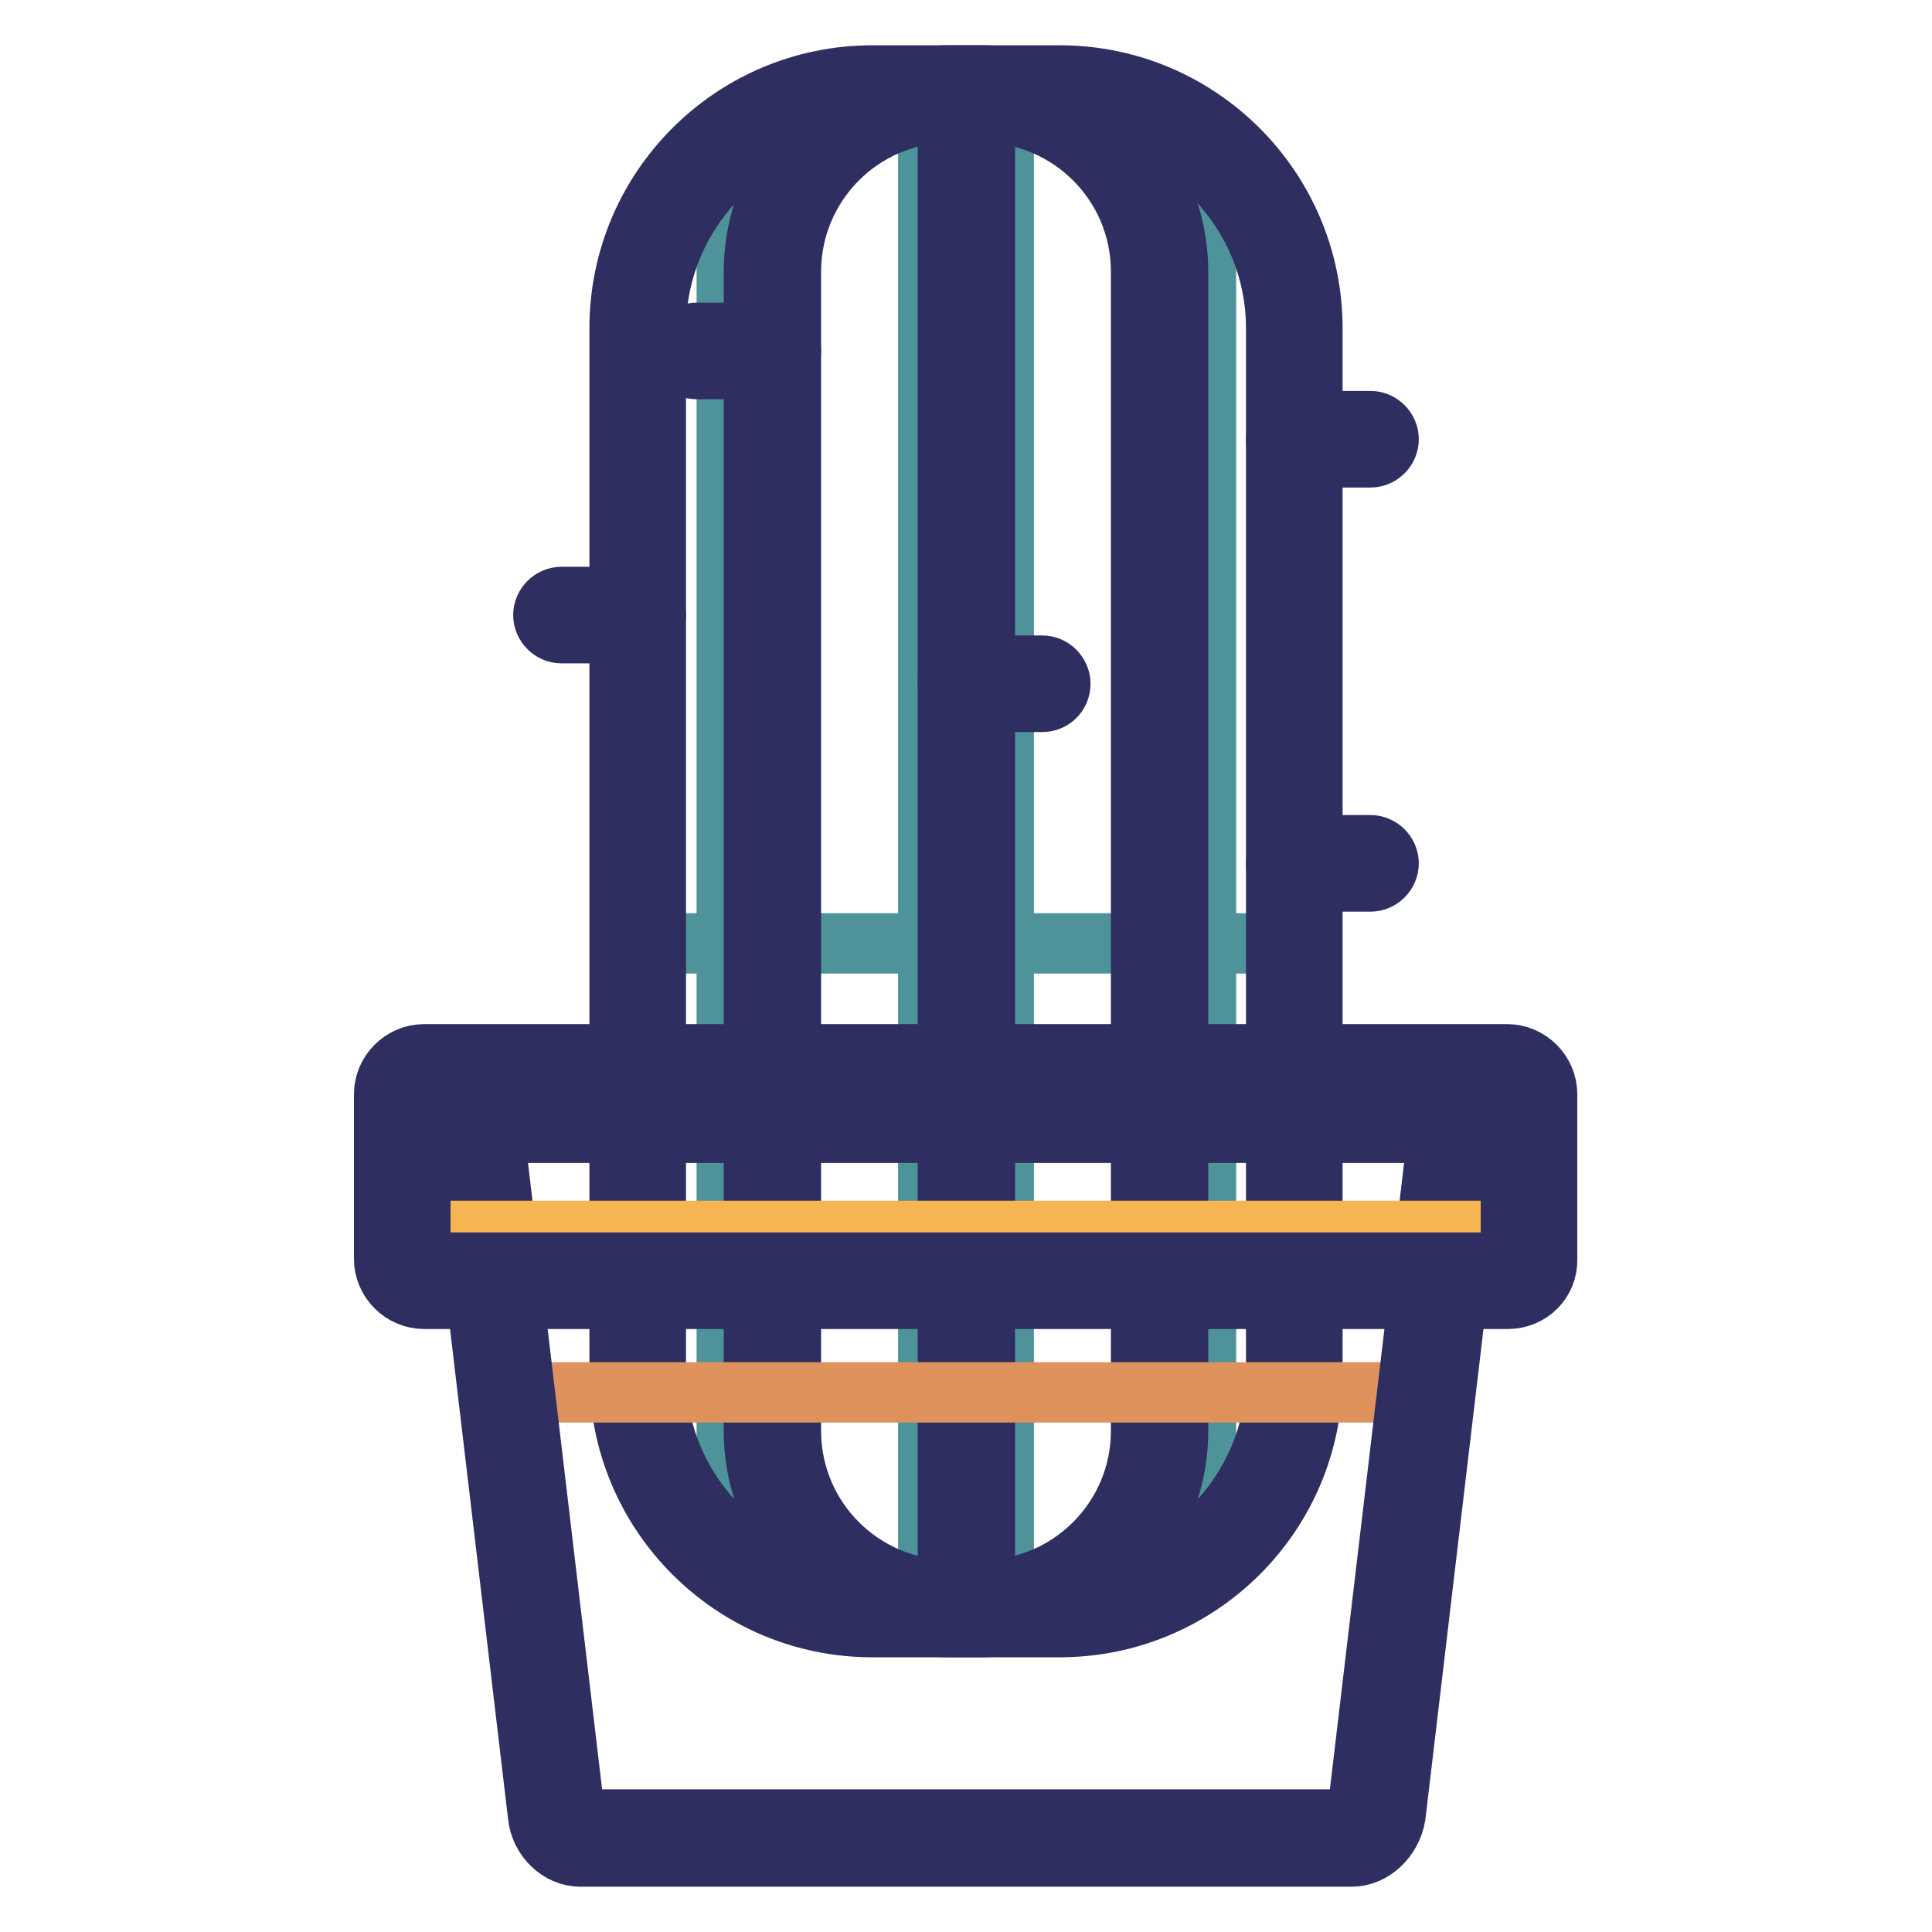
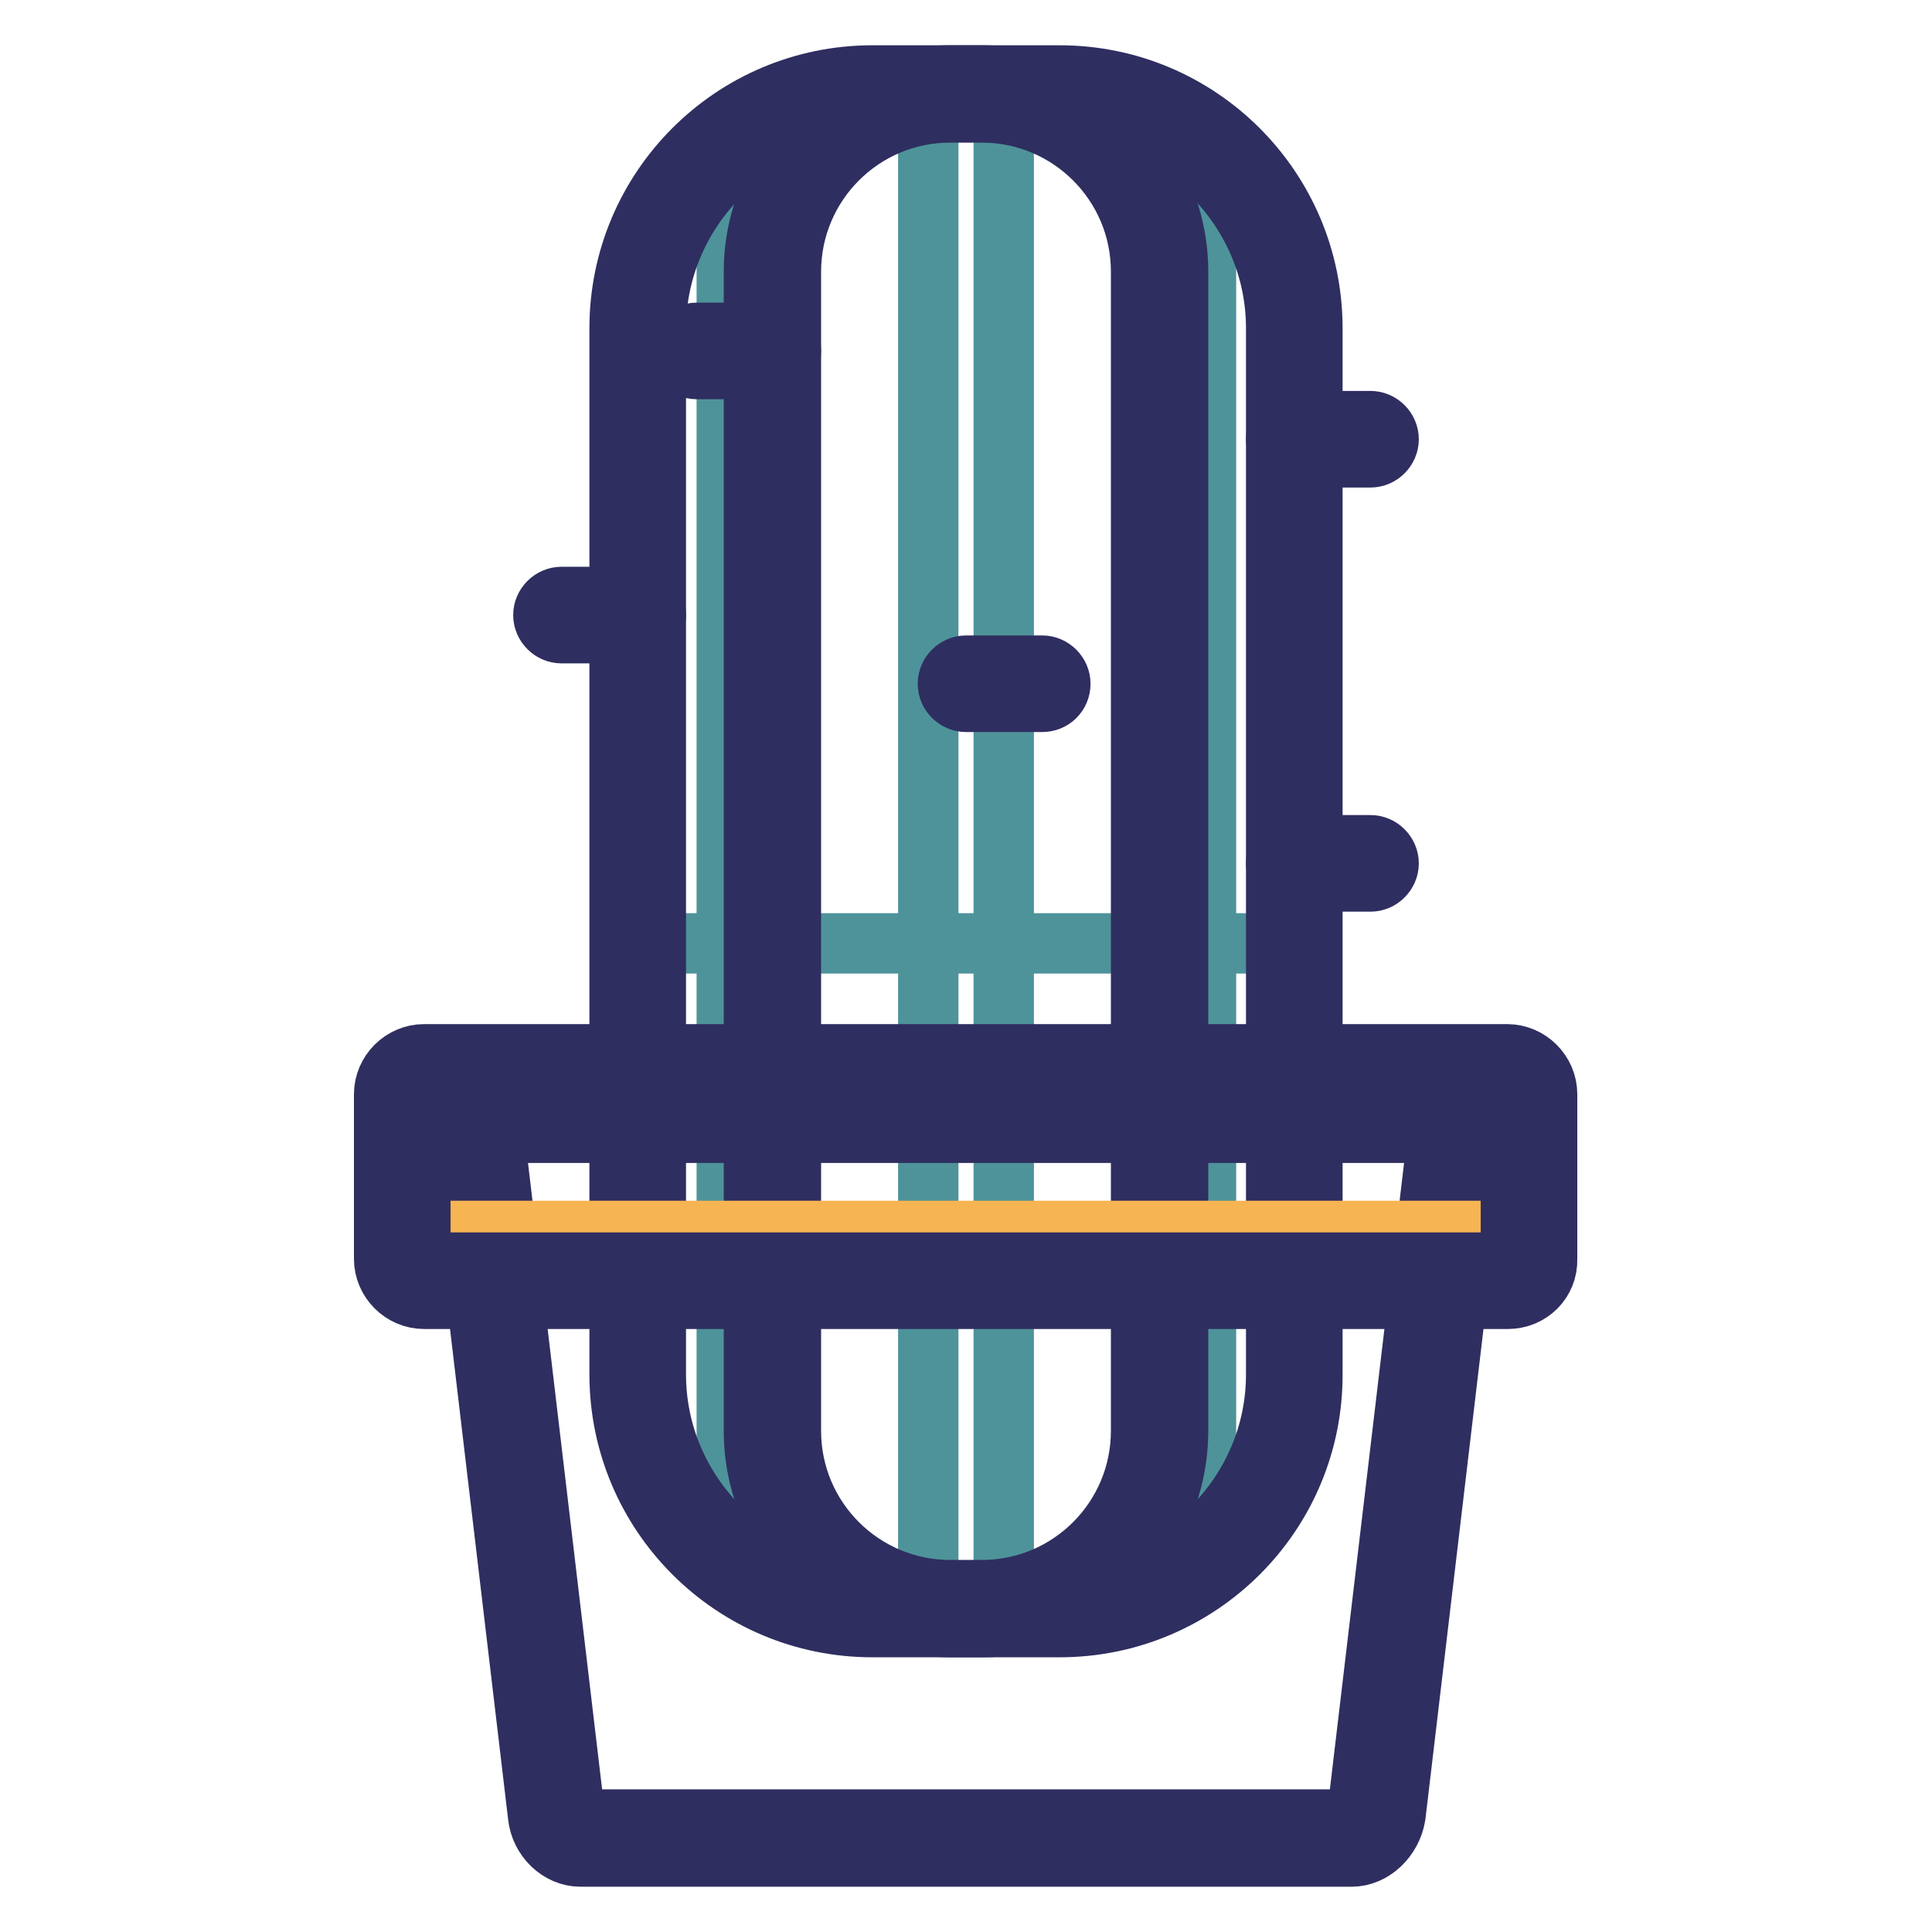
<svg xmlns="http://www.w3.org/2000/svg" version="1.1" x="0px" y="0px" viewBox="0 0 256 256" enable-background="new 0 0 256 256" xml:space="preserve">
  <g>
    <path stroke-width="8" fill-opacity="0" stroke="#4e939a" d="M140.4,213.2h-24.8c-17.1,0-31.1-14-31.1-31.1V43.5c0-17.1,14-31.1,31.1-31.1h24.8 c17.1,0,31.1,14,31.1,31.1v138.5C171.5,199.2,157.5,213.2,140.4,213.2z" />
    <path stroke-width="8" fill-opacity="0" stroke="#73bd96" d="M140.4,213.2h-24.8c-17.1,0-31.1-14-31.1-31.1V43.5c0-17.1,14-31.1,31.1-31.1h24.8 c17.1,0,31.1,14,31.1,31.1v138.5C171.5,199.2,157.5,213.2,140.4,213.2z" />
    <path stroke-width="8" fill-opacity="0" stroke="#4e939a" d="M136.2,213.2h-16.3c-13,0-23.6-10.6-23.6-23.6V36c0-13,10.6-23.6,23.6-23.6h16.3c13,0,23.6,10.6,23.6,23.6 v153.6C159.7,202.6,149.1,213.2,136.2,213.2z" />
    <path stroke-width="8" fill-opacity="0" stroke="#73bd96" d="M130.1,213.2h-4.2c-13,0-23.6-10.6-23.6-23.6V36c0-13,10.6-23.6,23.6-23.6h4.2c13,0,23.6,10.6,23.6,23.6 v153.6C153.7,202.6,143.1,213.2,130.1,213.2z" />
    <path stroke-width="8" fill-opacity="0" stroke="#4e939a" d="M128,213.2c-2.8,0-5-2.3-5-5V17.5c0-2.8,2.3-5,5-5s5,2.3,5,5v190.7C133,210.9,130.8,213.2,128,213.2z" />
    <path stroke-width="8" fill-opacity="0" stroke="#4e939a" d="M84.5,125h87v45.6h-87V125z" />
    <path stroke-width="8" fill-opacity="0" stroke="#2f2e60" d="M140.4,215.6h-24.8c-18.5,0-33.5-15-33.5-33.5V43.5c0-18.5,15-33.5,33.5-33.5h24.8 c18.5,0,33.5,15,33.5,33.5v138.5C174,200.6,158.9,215.6,140.4,215.6z M115.6,14.9c-15.8,0-28.7,12.9-28.7,28.7v138.5 c0,15.8,12.9,28.7,28.7,28.7h24.8c15.8,0,28.7-12.9,28.7-28.7V43.5c0-15.8-12.9-28.7-28.7-28.7H115.6z" />
    <path stroke-width="8" fill-opacity="0" stroke="#2f2e60" d="M130.1,215.6h-4.2c-14.3,0-26-11.7-26-26V36c0-14.3,11.7-26,26-26h4.2c14.3,0,26,11.7,26,26v153.6 C156.1,203.9,144.5,215.6,130.1,215.6z M125.9,14.9c-11.7,0-21.1,9.5-21.1,21.1v153.6c0,11.7,9.5,21.1,21.1,21.1h4.2 c11.7,0,21.1-9.5,21.1-21.1V36c0-11.7-9.5-21.1-21.1-21.1H125.9z" />
-     <path stroke-width="8" fill-opacity="0" stroke="#2f2e60" d="M125.6,12.4h4.9v194.1h-4.9V12.4z" />
    <path stroke-width="8" fill-opacity="0" stroke="#f6b453" d="M179.1,243.6H76.9c-1.6,0-3-1.5-3.2-3.3l-10.4-87.8c-0.3-2.6,1-4.7,2.9-4.7h123.8c1.9,0,3.2,2.1,2.9,4.7 l-10.4,87.8C182.1,242.1,180.7,243.6,179.1,243.6L179.1,243.6z" />
-     <path stroke-width="8" fill-opacity="0" stroke="#e0925d" d="M66.5,184.5h123l3.2-31.3c0.3-3-1-5.5-2.9-5.5H66.1c-1.9,0-3.2,2.5-2.9,5.5L66.5,184.5z" />
    <path stroke-width="8" fill-opacity="0" stroke="#2f2e60" d="M179.1,246H76.9c-2.8,0-5.3-2.4-5.6-5.4l-10.4-87.8c-0.3-2.2,0.3-4.3,1.6-5.8c1-1.1,2.3-1.7,3.7-1.7h123.8 c1.4,0,2.7,0.6,3.7,1.7c1.3,1.4,1.8,3.5,1.6,5.8l-10.4,87.8C184.4,243.6,181.9,246,179.1,246z M189.9,150.1H66.1 c-0.2,0.1-0.6,0.8-0.4,2L76.1,240c0.1,0.7,0.6,1.1,0.8,1.1h102.2c0.2,0,0.7-0.4,0.8-1.1l10.4-87.8 C190.5,151,190.1,150.2,189.9,150.1z" />
    <path stroke-width="8" fill-opacity="0" stroke="#e0925d" d="M199.8,169.7H56.2c-1.6,0-2.9-1.3-2.9-2.9v-21.8c0-1.6,1.3-2.9,2.9-2.9h143.5c1.6,0,2.9,1.3,2.9,2.9v21.8 C202.7,168.4,201.4,169.7,199.8,169.7z" />
    <path stroke-width="8" fill-opacity="0" stroke="#f6b453" d="M199.8,163.1H56.2c-1.6,0-2.9-1.3-2.9-2.9v-15.3c0-1.6,1.3-2.9,2.9-2.9h143.5c1.6,0,2.9,1.3,2.9,2.9v15.3 C202.7,161.8,201.4,163.1,199.8,163.1z" />
    <path stroke-width="8" fill-opacity="0" stroke="#2f2e60" d="M199.8,172.1H56.2c-2.9,0-5.3-2.4-5.3-5.3v-21.8c0-2.9,2.4-5.3,5.3-5.3h143.5c2.9,0,5.3,2.4,5.3,5.3v21.8 C205.1,169.8,202.7,172.1,199.8,172.1z M56.2,144.5c-0.3,0-0.5,0.2-0.5,0.5v21.8c0,0.3,0.2,0.5,0.5,0.5h143.5 c0.3,0,0.5-0.2,0.5-0.5v-21.8c0-0.3-0.2-0.5-0.5-0.5H56.2z" />
    <path stroke-width="8" fill-opacity="0" stroke="#2f2e60" d="M181.6,60.6h-10.1c-1.3,0-2.4-1.1-2.4-2.4s1.1-2.4,2.4-2.4h10.1c1.3,0,2.4,1.1,2.4,2.4 S182.9,60.6,181.6,60.6z M181.6,116.8h-10.1c-1.3,0-2.4-1.1-2.4-2.4s1.1-2.4,2.4-2.4h10.1c1.3,0,2.4,1.1,2.4,2.4 S182.9,116.8,181.6,116.8z M84.5,83.9H74.4c-1.3,0-2.4-1.1-2.4-2.4c0-1.3,1.1-2.4,2.4-2.4h10.1c1.3,0,2.4,1.1,2.4,2.4 C86.9,82.8,85.8,83.9,84.5,83.9z M102.3,48.9H92.3c-1.3,0-2.4-1.1-2.4-2.4s1.1-2.4,2.4-2.4h10.1c1.3,0,2.4,1.1,2.4,2.4 S103.7,48.9,102.3,48.9z M138.1,93H128c-1.3,0-2.4-1.1-2.4-2.4c0-1.3,1.1-2.4,2.4-2.4h10.1c1.3,0,2.4,1.1,2.4,2.4 C140.5,92,139.4,93,138.1,93z" />
  </g>
</svg>